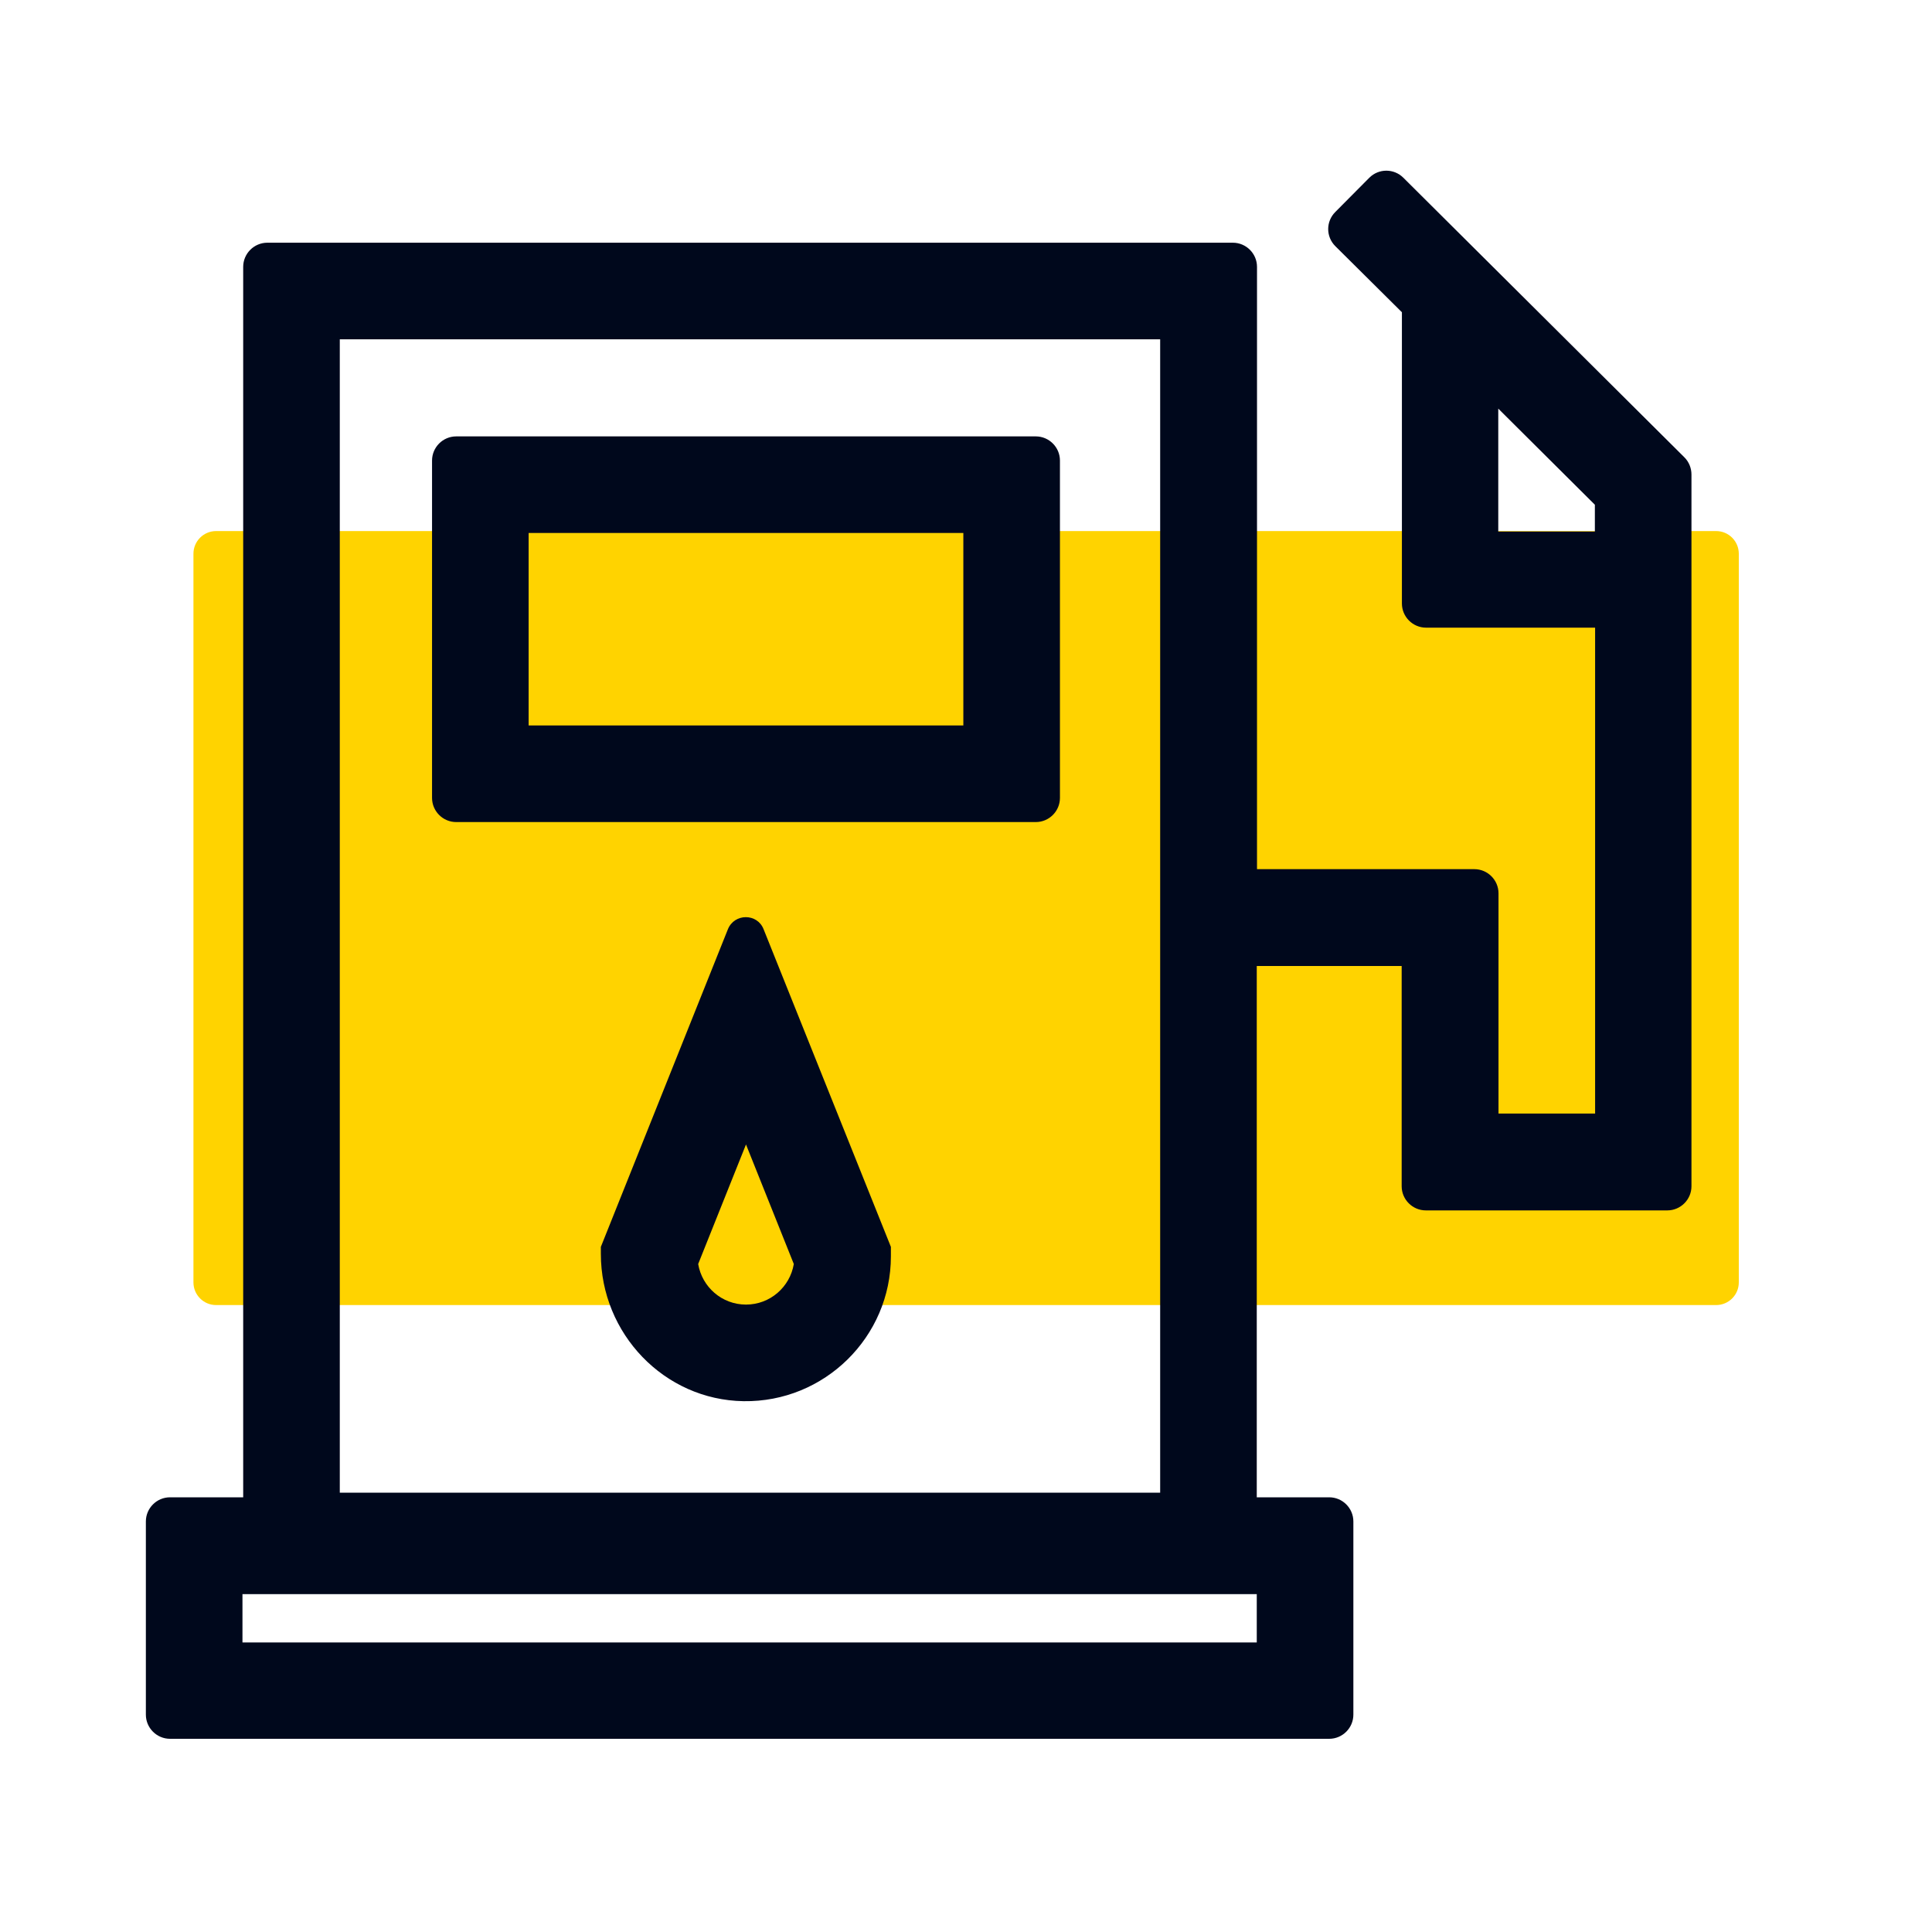
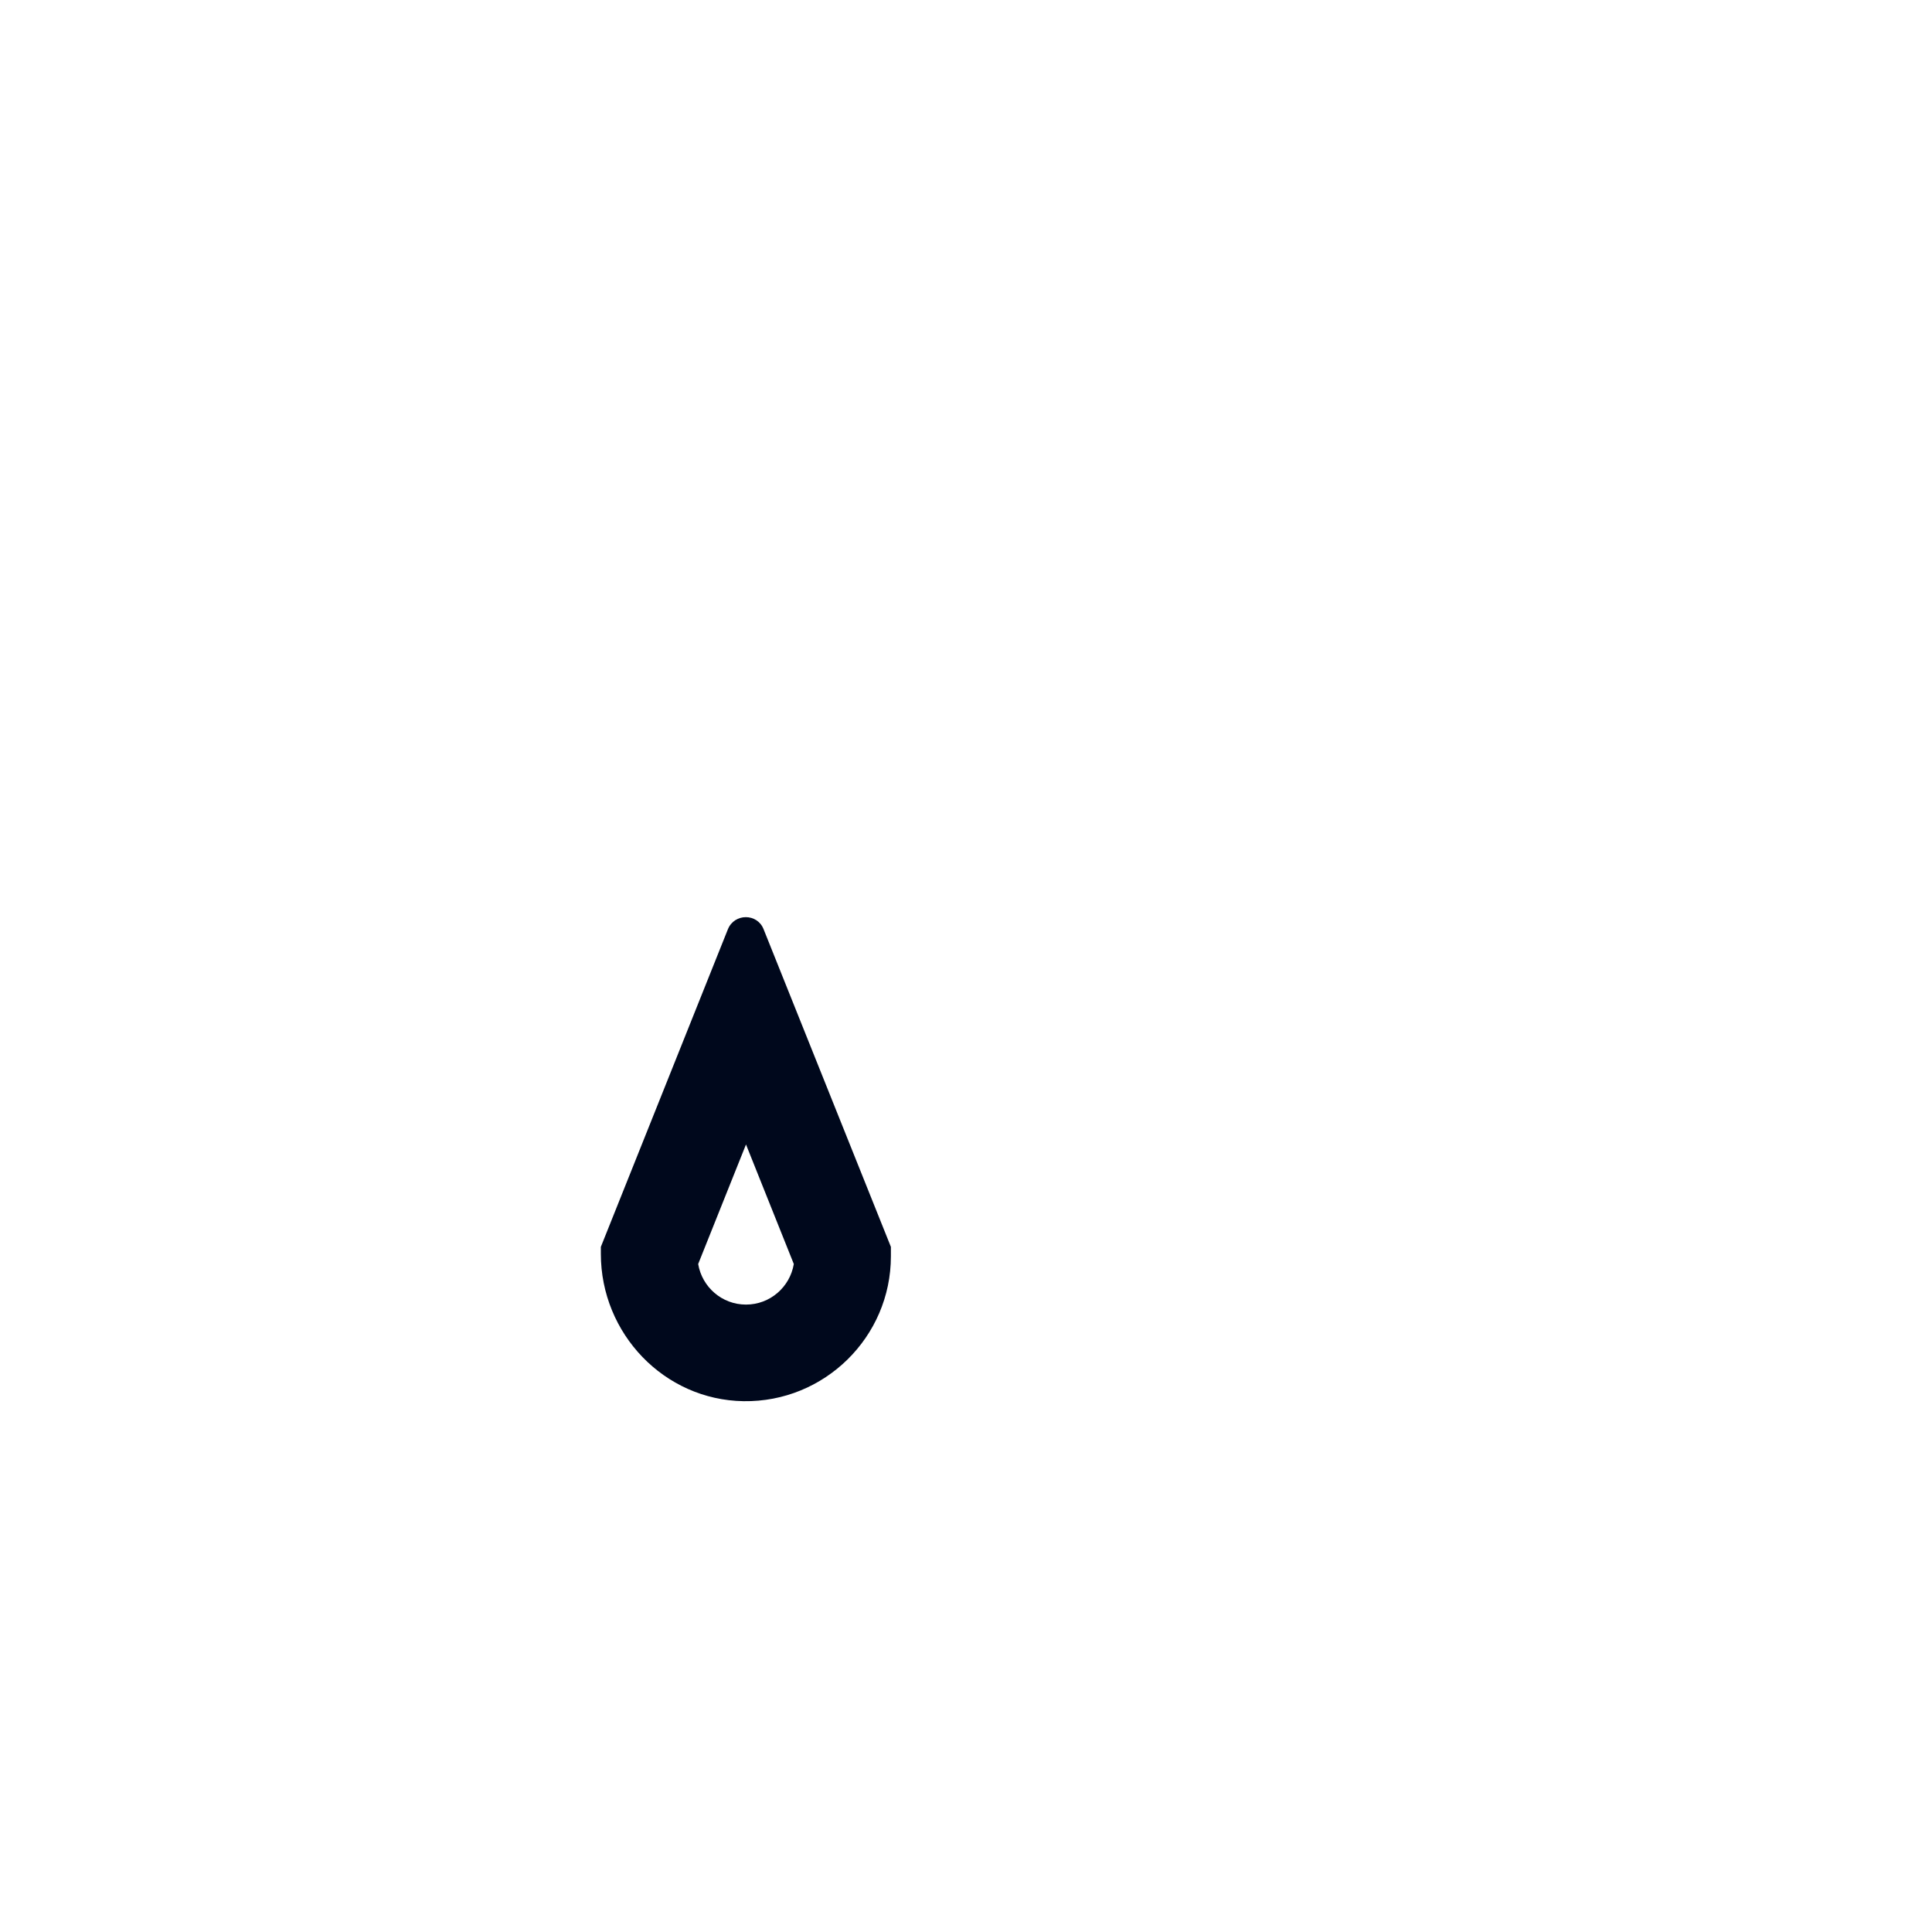
<svg xmlns="http://www.w3.org/2000/svg" fill="none" height="48" viewBox="0 0 48 48" width="48">
-   <path d="m4.806 31.86v-18.102c0-.312.252-.564.564-.564h37.266c.312 0 .564.252.564.564v18.102c0 .312-.252.564-.564.564h-37.266c-.312 0-.564-.252-.564-.564z" fill="#ffd300" />
  <g fill="#00081c">
    <path d="m18.084 23.088-3.156 7.89v.174c0 1.98 1.572 3.63 3.546 3.66 2.01.03 3.66-1.596 3.66-3.6v-.234l-3.162-7.89c-.156-.402-.726-.402-.888 0zm.45 9.324c-.6 0-1.092-.438-1.188-1.008l1.188-2.97 1.188 2.97c-.096.57-.588 1.008-1.188 1.008z" />
-     <path d="m25.734 10.842h-14.4c-.33 0-.6.27-.6.6v8.382c0 .33.27.6.6.6h14.4c.33 0 .6-.27.6-.6v-8.382c0-.33-.27-.6-.6-.6zm-1.8 7.182h-10.8v-4.782h10.8z" />
-     <path d="m41.85 11.364-6.984-6.948c-.234-.234-.612-.234-.846 0l-.846.852c-.234.234-.234.612 0 .846l1.656 1.644v7.236c0 .33.27.6.6.6h4.2v12.072h-2.4v-5.472c0-.33-.27-.6-.6-.6h-5.4v-14.964c0-.33-.27-.6-.6-.6h-23.988c-.33 0-.6.27-.6.6v30.57h-1.818c-.33 0-.6.27-.6.6v4.8c0 .33.27.6.6.6h28.8c.33 0 .6-.27.6-.6v-4.8c0-.33-.27-.6-.6-.6h-1.8v-13.2h3.6v5.472c0 .33.27.6.6.6h6c.33 0 .6-.27.6-.6v-17.682c0-.156-.06-.312-.174-.426zm-10.626 29.442h-25.2v-1.2h25.2zm-22.782-32.376h20.382v28.656h-20.382zm28.782 4.776v-3.054l2.4 2.388v.666z" />
  </g>
</svg>